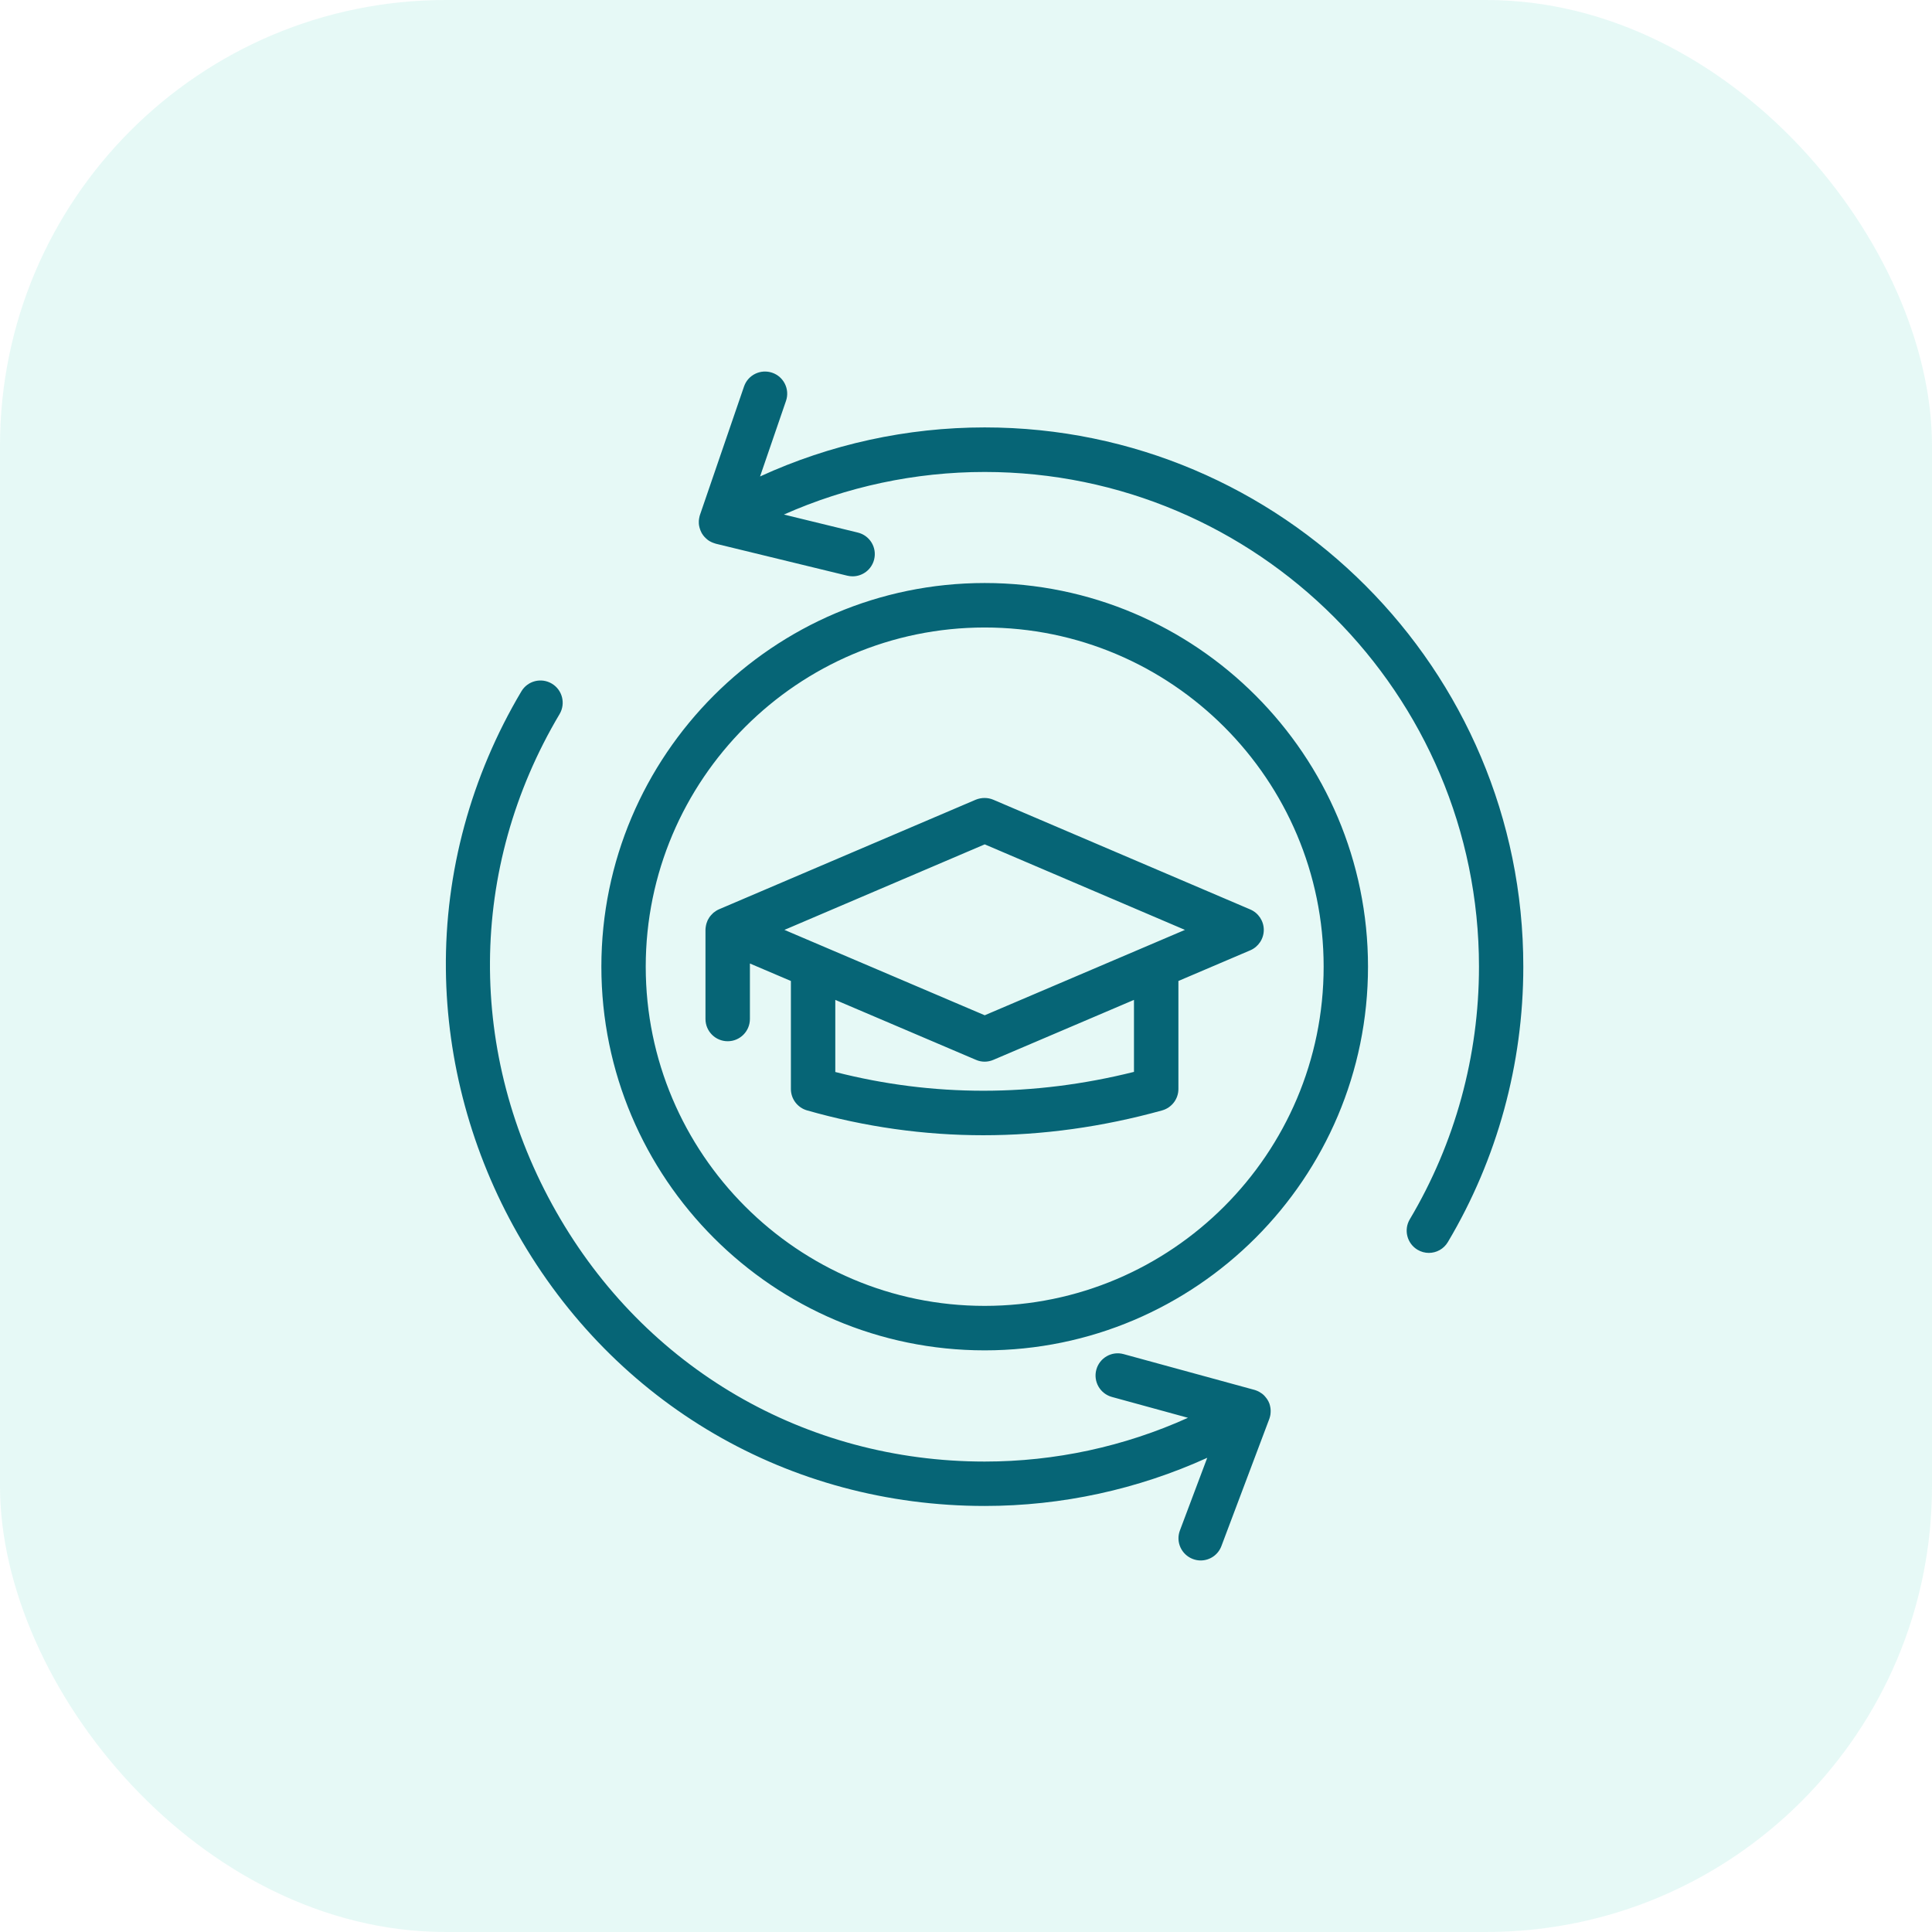
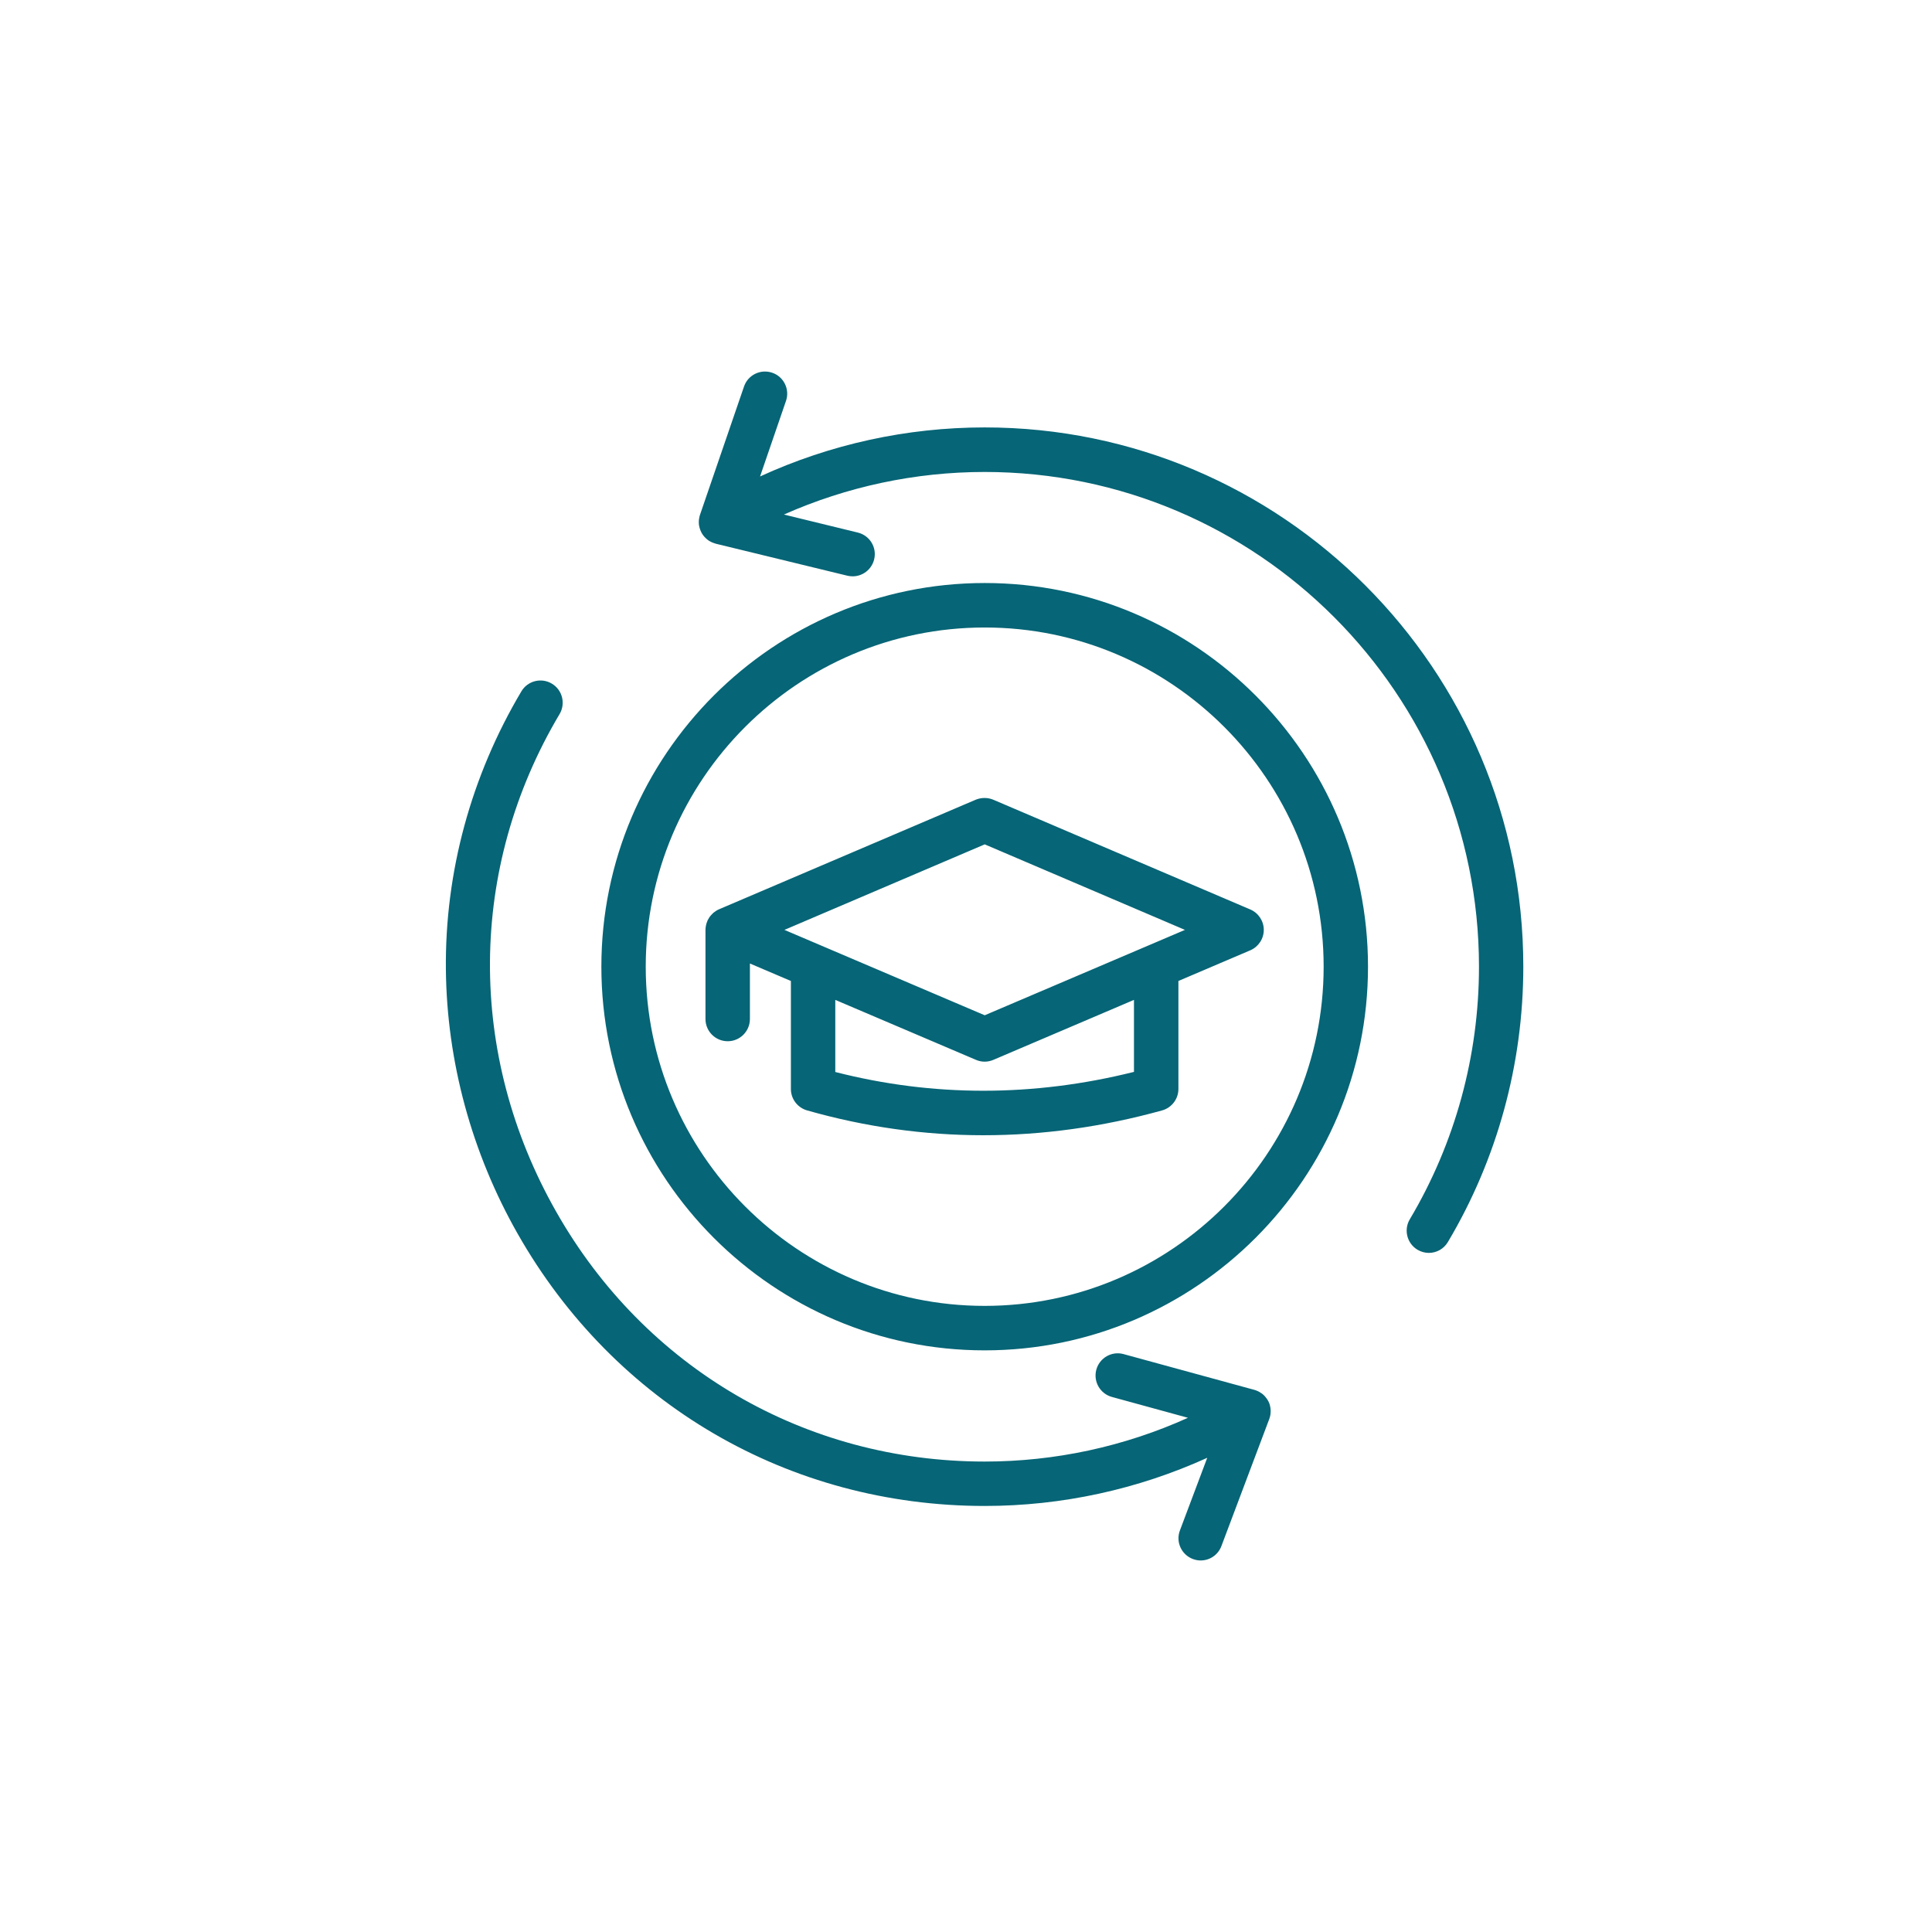
<svg xmlns="http://www.w3.org/2000/svg" width="52" height="52" viewBox="0 0 52 52" fill="none">
-   <rect width="52" height="52" rx="12" fill="#02C6A2" fill-opacity="0.1" />
  <path d="M34.182 38.127C34.181 38.133 34.179 38.139 34.177 38.145C34.176 38.153 34.173 38.161 34.171 38.169C34.17 38.173 34.168 38.176 34.166 38.181C34.165 38.184 34.165 38.187 34.163 38.191C34.162 38.194 34.16 38.198 34.159 38.202L32.875 41.611C32.785 41.852 32.559 42 32.316 42C32.246 42 32.176 41.987 32.106 41.961C31.797 41.844 31.64 41.5 31.758 41.191L32.493 39.237C30.621 40.087 28.579 40.533 26.504 40.533C21.24 40.533 16.541 37.794 13.934 33.208C12.694 31.027 12.026 28.567 12.001 26.094C11.974 23.478 12.677 20.89 14.033 18.608C14.202 18.323 14.569 18.231 14.853 18.4C15.137 18.569 15.229 18.936 15.061 19.22C12.595 23.367 12.561 28.377 14.972 32.617C17.362 36.825 21.674 39.338 26.503 39.338C28.398 39.338 30.264 38.933 31.974 38.16L29.927 37.599C29.608 37.511 29.421 37.183 29.508 36.864C29.596 36.545 29.924 36.358 30.242 36.446L33.753 37.406C33.764 37.41 33.775 37.413 33.788 37.416C33.789 37.416 33.791 37.417 33.794 37.419C33.822 37.428 33.849 37.439 33.875 37.453C33.88 37.456 33.886 37.459 33.891 37.461C33.916 37.475 33.941 37.491 33.964 37.508C33.966 37.51 33.967 37.51 33.967 37.51C33.972 37.513 33.975 37.517 33.98 37.52C33.991 37.53 34.002 37.538 34.011 37.547C34.017 37.553 34.023 37.558 34.028 37.564C34.038 37.574 34.045 37.583 34.053 37.592C34.059 37.599 34.064 37.606 34.07 37.613C34.078 37.622 34.084 37.631 34.092 37.641C34.097 37.649 34.103 37.656 34.108 37.664C34.111 37.669 34.112 37.672 34.116 37.677C34.119 37.683 34.122 37.689 34.127 37.696C34.13 37.7 34.133 37.705 34.136 37.711C34.137 37.714 34.139 37.717 34.141 37.721C34.147 37.731 34.151 37.744 34.156 37.755C34.159 37.763 34.162 37.77 34.166 37.777C34.17 37.791 34.175 37.805 34.178 37.819C34.18 37.825 34.181 37.831 34.183 37.838C34.187 37.856 34.191 37.875 34.194 37.894C34.194 37.895 34.194 37.897 34.195 37.899C34.198 37.919 34.2 37.941 34.2 37.961V37.966C34.201 38 34.198 38.036 34.194 38.071C34.194 38.074 34.192 38.077 34.192 38.081C34.189 38.099 34.187 38.113 34.183 38.127L34.182 38.127ZM26.503 11.504C24.407 11.504 22.345 11.957 20.457 12.824L21.155 10.791C21.263 10.479 21.096 10.138 20.784 10.032C20.471 9.926 20.131 10.091 20.025 10.404L18.843 13.849C18.838 13.86 18.835 13.873 18.832 13.884C18.831 13.887 18.831 13.892 18.829 13.895C18.828 13.901 18.826 13.909 18.825 13.915C18.821 13.926 18.82 13.938 18.818 13.949C18.817 13.956 18.817 13.962 18.815 13.968C18.814 13.981 18.812 13.993 18.81 14.006C18.81 14.012 18.809 14.017 18.809 14.023V14.063V14.078V14.082C18.809 14.088 18.81 14.093 18.81 14.099C18.812 14.114 18.814 14.127 18.815 14.142C18.817 14.149 18.818 14.157 18.82 14.165C18.823 14.178 18.825 14.19 18.829 14.204C18.831 14.212 18.834 14.22 18.837 14.229C18.84 14.242 18.845 14.252 18.849 14.265C18.853 14.273 18.856 14.282 18.859 14.29C18.863 14.301 18.87 14.312 18.875 14.323C18.878 14.328 18.879 14.334 18.882 14.34C18.884 14.343 18.885 14.346 18.887 14.348C18.889 14.351 18.89 14.354 18.892 14.357C18.896 14.365 18.901 14.371 18.906 14.377C18.91 14.385 18.917 14.393 18.921 14.401C18.929 14.412 18.937 14.421 18.945 14.431C18.949 14.437 18.954 14.443 18.96 14.449C18.971 14.462 18.984 14.474 18.996 14.485L19.004 14.493C19.02 14.507 19.037 14.521 19.052 14.534L19.054 14.535C19.056 14.537 19.057 14.537 19.059 14.539C19.082 14.556 19.107 14.57 19.132 14.582C19.135 14.584 19.138 14.585 19.143 14.588C19.169 14.601 19.198 14.612 19.227 14.621C19.23 14.623 19.232 14.624 19.235 14.624C19.24 14.626 19.246 14.627 19.251 14.629C19.254 14.631 19.257 14.631 19.26 14.632C19.263 14.632 19.266 14.634 19.269 14.635L22.806 15.495C22.852 15.506 22.901 15.512 22.948 15.512C23.218 15.512 23.461 15.329 23.528 15.056C23.607 14.735 23.41 14.412 23.088 14.334L21.099 13.849C22.791 13.098 24.632 12.703 26.501 12.703C33.839 12.703 39.807 18.676 39.807 26.02C39.807 28.417 39.164 30.767 37.945 32.817C37.776 33.101 37.87 33.468 38.152 33.637C38.248 33.694 38.354 33.722 38.457 33.722C38.661 33.722 38.86 33.617 38.97 33.429C40.299 31.195 41 28.633 41 26.02C41.005 18.015 34.499 11.504 26.503 11.504ZM36.82 26.018C36.82 31.712 32.191 36.345 26.503 36.345C20.814 36.345 16.186 31.712 16.186 26.018C16.186 20.325 20.815 15.692 26.504 15.692C32.193 15.692 36.82 20.325 36.82 26.018ZM35.626 26.018C35.626 20.984 31.534 16.889 26.504 16.889C21.474 16.889 17.38 20.984 17.38 26.018C17.38 31.053 21.474 35.148 26.502 35.148C31.533 35.148 35.626 31.053 35.626 26.018ZM26.738 21.526L33.651 24.478C33.871 24.572 34.015 24.789 34.015 25.028C34.015 25.267 33.871 25.484 33.651 25.578L31.717 26.403V29.311C31.717 29.579 31.537 29.815 31.278 29.887C29.67 30.333 28.061 30.555 26.465 30.555C24.868 30.555 23.283 30.331 21.721 29.886C21.465 29.812 21.287 29.578 21.287 29.311V26.403L20.184 25.933V27.426C20.184 27.756 19.917 28.025 19.586 28.025C19.257 28.025 18.988 27.758 18.988 27.426V25.028C18.988 25.001 18.991 24.975 18.995 24.948C18.996 24.942 18.996 24.936 18.998 24.929C19.003 24.904 19.007 24.879 19.015 24.856V24.853C19.023 24.828 19.032 24.803 19.043 24.779C19.045 24.775 19.048 24.77 19.049 24.765C19.06 24.743 19.071 24.723 19.085 24.703C19.087 24.701 19.087 24.698 19.088 24.697C19.102 24.675 19.118 24.656 19.135 24.636C19.14 24.631 19.143 24.626 19.148 24.622C19.163 24.604 19.179 24.589 19.196 24.573C19.199 24.572 19.201 24.568 19.202 24.567C19.223 24.55 19.243 24.536 19.265 24.522C19.269 24.518 19.274 24.515 19.279 24.512C19.302 24.498 19.327 24.484 19.354 24.473L26.265 21.523C26.418 21.462 26.588 21.462 26.738 21.526ZM30.521 26.912L26.737 28.526C26.662 28.558 26.582 28.575 26.502 28.575C26.423 28.575 26.343 28.559 26.268 28.526L22.482 26.912V28.853C25.111 29.526 27.812 29.526 30.521 28.85L30.521 26.912ZM31.893 25.028L26.504 22.726L21.113 25.028L26.504 27.326L31.893 25.028Z" fill="#066576" />
</svg>